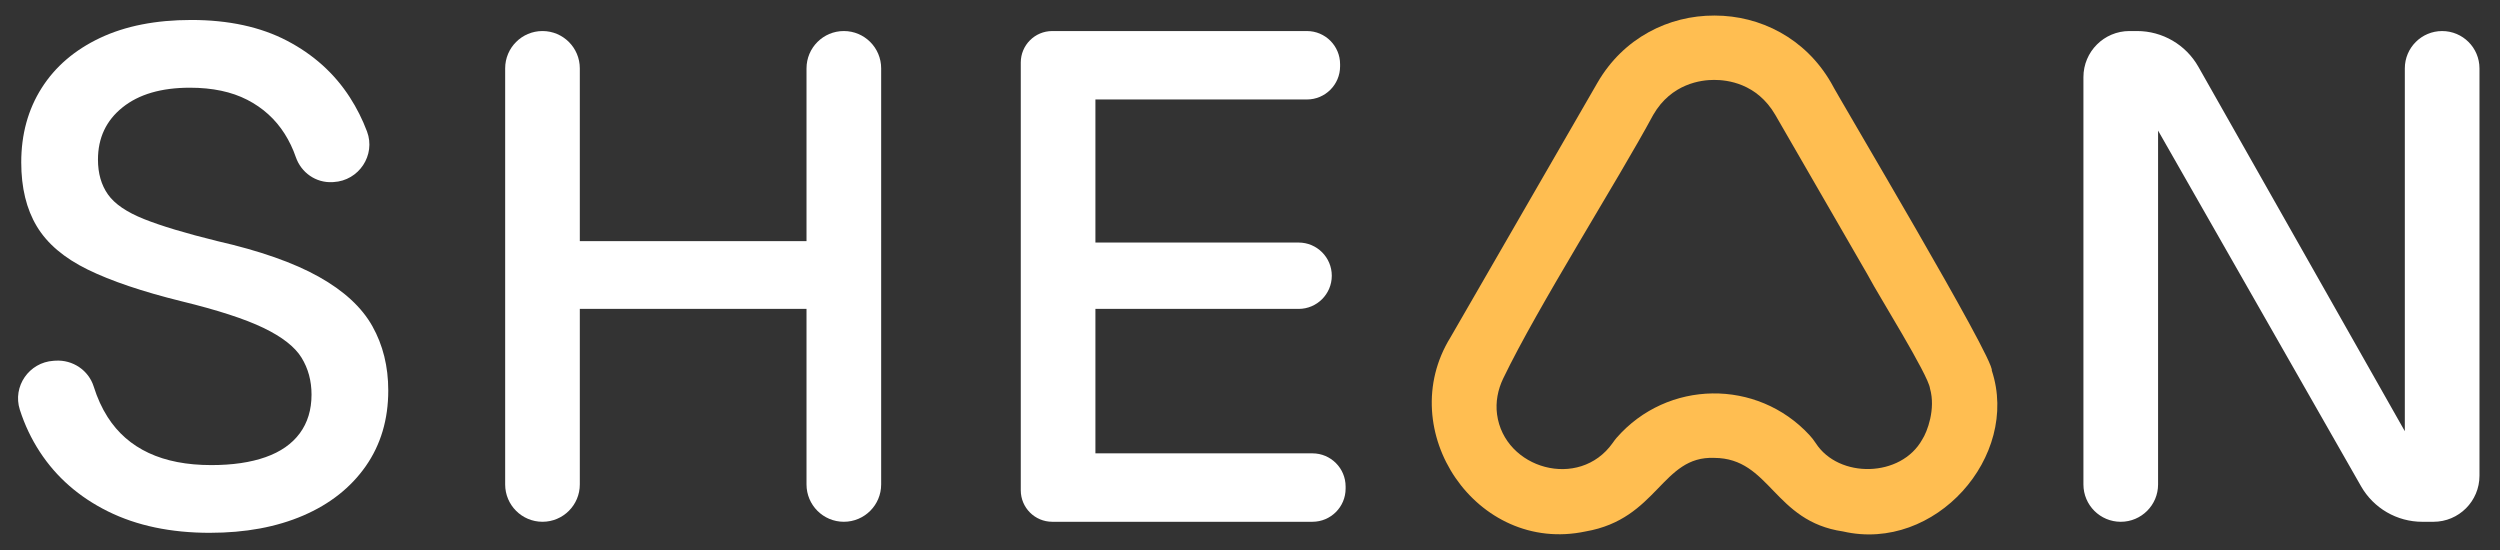
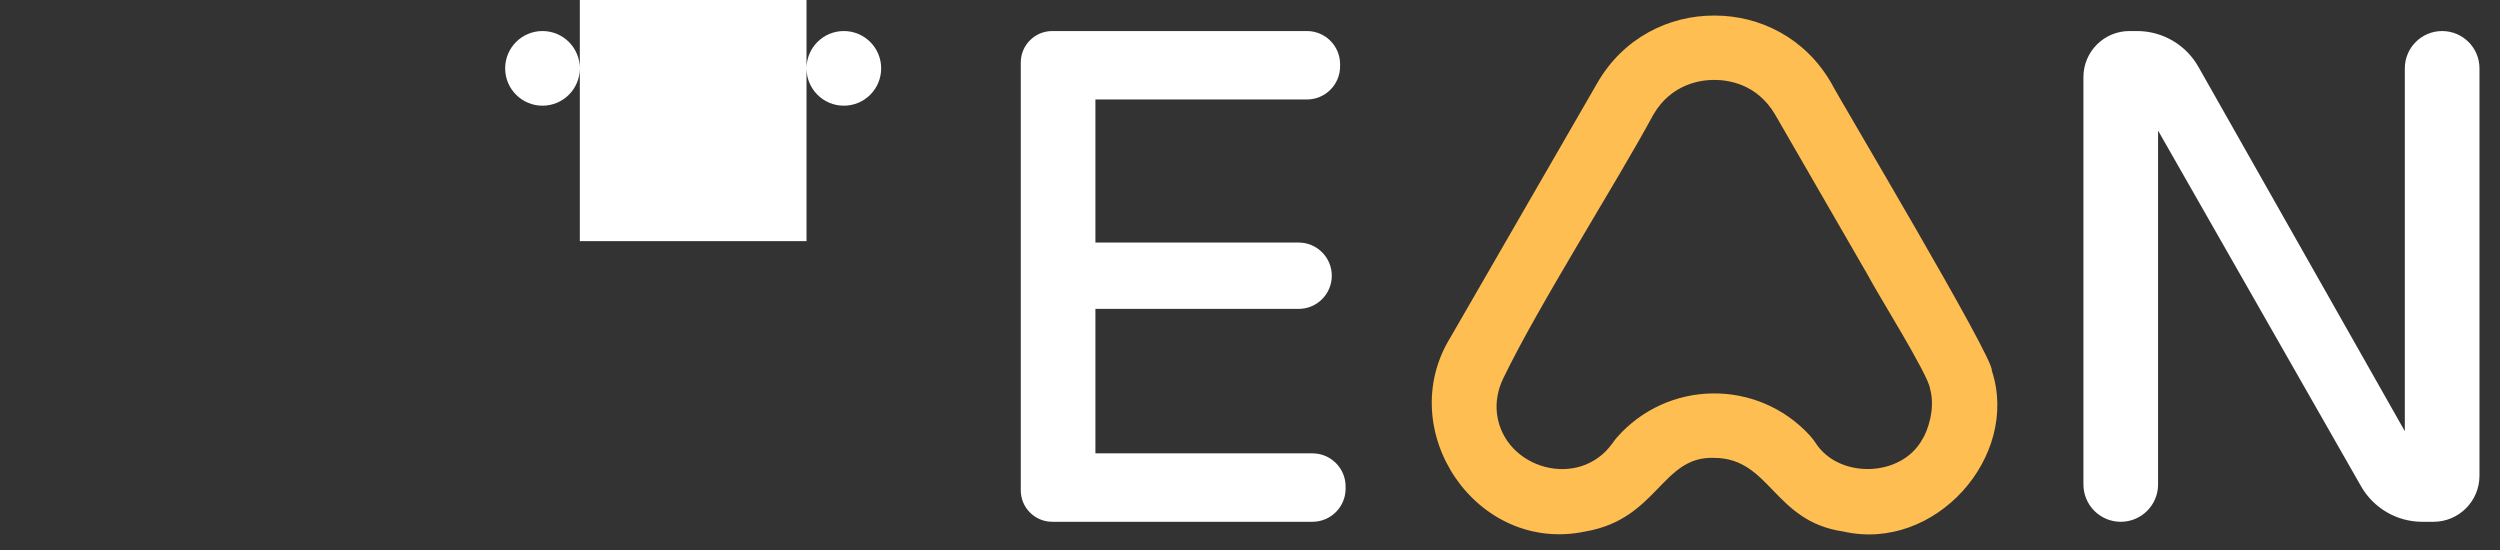
<svg xmlns="http://www.w3.org/2000/svg" id="Vrstva_1" viewBox="0 0 2000 440">
  <rect x="0" y="0" width="2000" height="440" fill="#333333" stroke="none" />
  <defs>
    <style>.cls-1{fill:#fff;}.cls-2{fill:#ffbe51;}</style>
  </defs>
  <g id="Vrstva_1-2">
    <path class="cls-2" d="M1593.43,296.44c2.55-8.61-121.74-216.95-128.58-230.28-20.68-35.81-56.88-53.71-93.03-53.71-36.15,0-.27,0-.4,0-36.32-.12-72.67,17.77-93.43,53.69l-117.57,203.68c-46.11,74.48,20.79,173.83,108,155.34,57.9-10,60.88-60.59,103-58.85h0c44.85.23,47.42,50.75,103.01,58.85,73.71,16.96,141.71-60.07,119.01-128.73h0ZM1537.86,351.48c-16.97,30.73-66.88,31.54-85.27,3.02-1.49-2.31-3.2-4.47-5.07-6.49-41.84-45.17-113.59-44.3-154.27,2.26-1.12,1.28-2.11,2.68-3.09,4.07-26.81,37.93-86.77,20.76-92.53-22.91-1.29-9.78.63-19.7,4.9-28.59,27.71-57.65,91.71-158.29,120.05-210.94,14.57-25.27,38.74-27.96,48.44-27.96s.27,0,.39,0h0c10.09-.02,34.02,2.51,48.82,27.96,0,0,66.67,115.44,74.06,128.23.35.6.68,1.19,1,1.81,6.47,12.5,47.72,78.54,48.7,88.84,4.71,16.53-2.22,34.65-6.13,40.7h0Z" />
  </g>
-   <path class="cls-1" d="M167.93,426.26c-31.34,0-58.52-5.72-81.56-17.14-23.04-11.42-41.19-27.27-54.46-47.55-6.8-10.38-12.15-21.64-16.04-33.77-5.99-18.65,7.39-37.92,26.93-39.16l1.58-.1c13.75-.87,26.5,7.63,30.61,20.77,2.82,9.02,6.52,17.13,11.11,24.33,8.11,12.72,19.08,22.31,32.9,28.75,13.82,6.45,30.5,9.68,50.04,9.68,16.95,0,31.42-2.12,43.41-6.36,11.98-4.23,21.1-10.59,27.37-19.07,6.26-8.48,9.4-18.8,9.4-30.96,0-11.06-2.68-20.92-8.02-29.58-5.35-8.66-15.48-16.59-30.41-23.78-14.93-7.19-36.77-14.28-65.52-21.29-31.33-7.74-56.4-16.22-75.2-25.43-18.8-9.21-32.35-20.73-40.64-34.56-8.3-13.82-12.44-30.87-12.44-51.15,0-22.48,5.44-42.3,16.31-59.44,10.87-17.14,26.44-30.5,46.72-40.09,20.27-9.58,44.6-14.38,72.98-14.38,29.86,0,55.38,5.53,76.58,16.59,21.19,11.06,37.96,26.18,50.32,45.34,5.49,8.53,10.06,17.61,13.69,27.23,7.16,18.98-6.49,39.42-26.74,40.51l-.95.05c-13.16.71-24.96-7.57-29.26-20.03-2.3-6.68-5.3-12.93-8.98-18.73-7.38-11.61-17.33-20.64-29.86-27.09-12.54-6.45-27.84-9.68-45.89-9.68-22.86,0-40.83,5.25-53.91,15.76-13.09,10.51-19.63,24.42-19.63,41.75,0,11.06,2.67,20.37,8.02,27.92,5.34,7.56,14.93,14.1,28.75,19.63,13.82,5.53,33.45,11.43,58.89,17.69,33.91,7.74,60.91,17.24,81.01,28.48,20.09,11.25,34.37,24.42,42.85,39.53,8.48,15.12,12.72,32.26,12.72,51.42,0,23.22-6,43.4-17.97,60.54-11.98,17.14-28.67,30.33-50.04,39.54-21.38,9.21-46.26,13.82-74.64,13.82Z" />
-   <path class="cls-1" d="M645.21,54.69v138.23h-181.36V54.69c0-16.49-13.37-29.86-29.86-29.86h0c-16.49,0-29.86,13.37-29.86,29.86v332.87c0,16.49,13.37,29.86,29.86,29.86h0c16.49,0,29.86-13.37,29.86-29.86v-140.45h181.36v140.45c0,16.49,13.37,29.86,29.86,29.86h0c16.49,0,29.86-13.37,29.86-29.86V54.69c0-16.49-13.37-29.86-29.86-29.86h0c-16.49,0-29.86,13.37-29.86,29.86Z" />
+   <path class="cls-1" d="M645.21,54.69v138.23h-181.36V54.69c0-16.49-13.37-29.86-29.86-29.86h0c-16.49,0-29.86,13.37-29.86,29.86c0,16.49,13.37,29.86,29.86,29.86h0c16.49,0,29.86-13.37,29.86-29.86v-140.45h181.36v140.45c0,16.49,13.37,29.86,29.86,29.86h0c16.49,0,29.86-13.37,29.86-29.86V54.69c0-16.49-13.37-29.86-29.86-29.86h0c-16.49,0-29.86,13.37-29.86,29.86Z" />
  <path class="cls-1" d="M816.62,392.23V50.02c0-13.91,11.27-25.18,25.18-25.18h203.73c14.66,0,26.54,11.88,26.54,26.54v1.66c0,14.66-11.88,26.54-26.54,26.54h-169.2v114.46h162.56c14.66,0,26.54,11.88,26.54,26.54h0c0,14.66-11.88,26.54-26.54,26.54h-162.56v115.56h173.62c14.66,0,26.54,11.88,26.54,26.54v1.66c0,14.66-11.88,26.54-26.54,26.54h-208.15c-13.91,0-25.18-11.27-25.18-25.18Z" />
  <path class="cls-1" d="M1666.74,387.56V61.67c0-20.34,16.49-36.84,36.84-36.84h6.06c20.31,0,39.05,10.92,49.06,28.59l165.16,291.55V54.7c0-16.49,13.37-29.86,29.86-29.86h0c16.49,0,29.86,13.37,29.86,29.86v325.89c0,20.34-16.49,36.84-36.84,36.84h-8.94c-20.24,0-38.94-10.85-48.97-28.44l-162.37-284.52v283.1c0,16.49-13.37,29.86-29.86,29.86h0c-16.49,0-29.86-13.37-29.86-29.86Z" />
</svg>